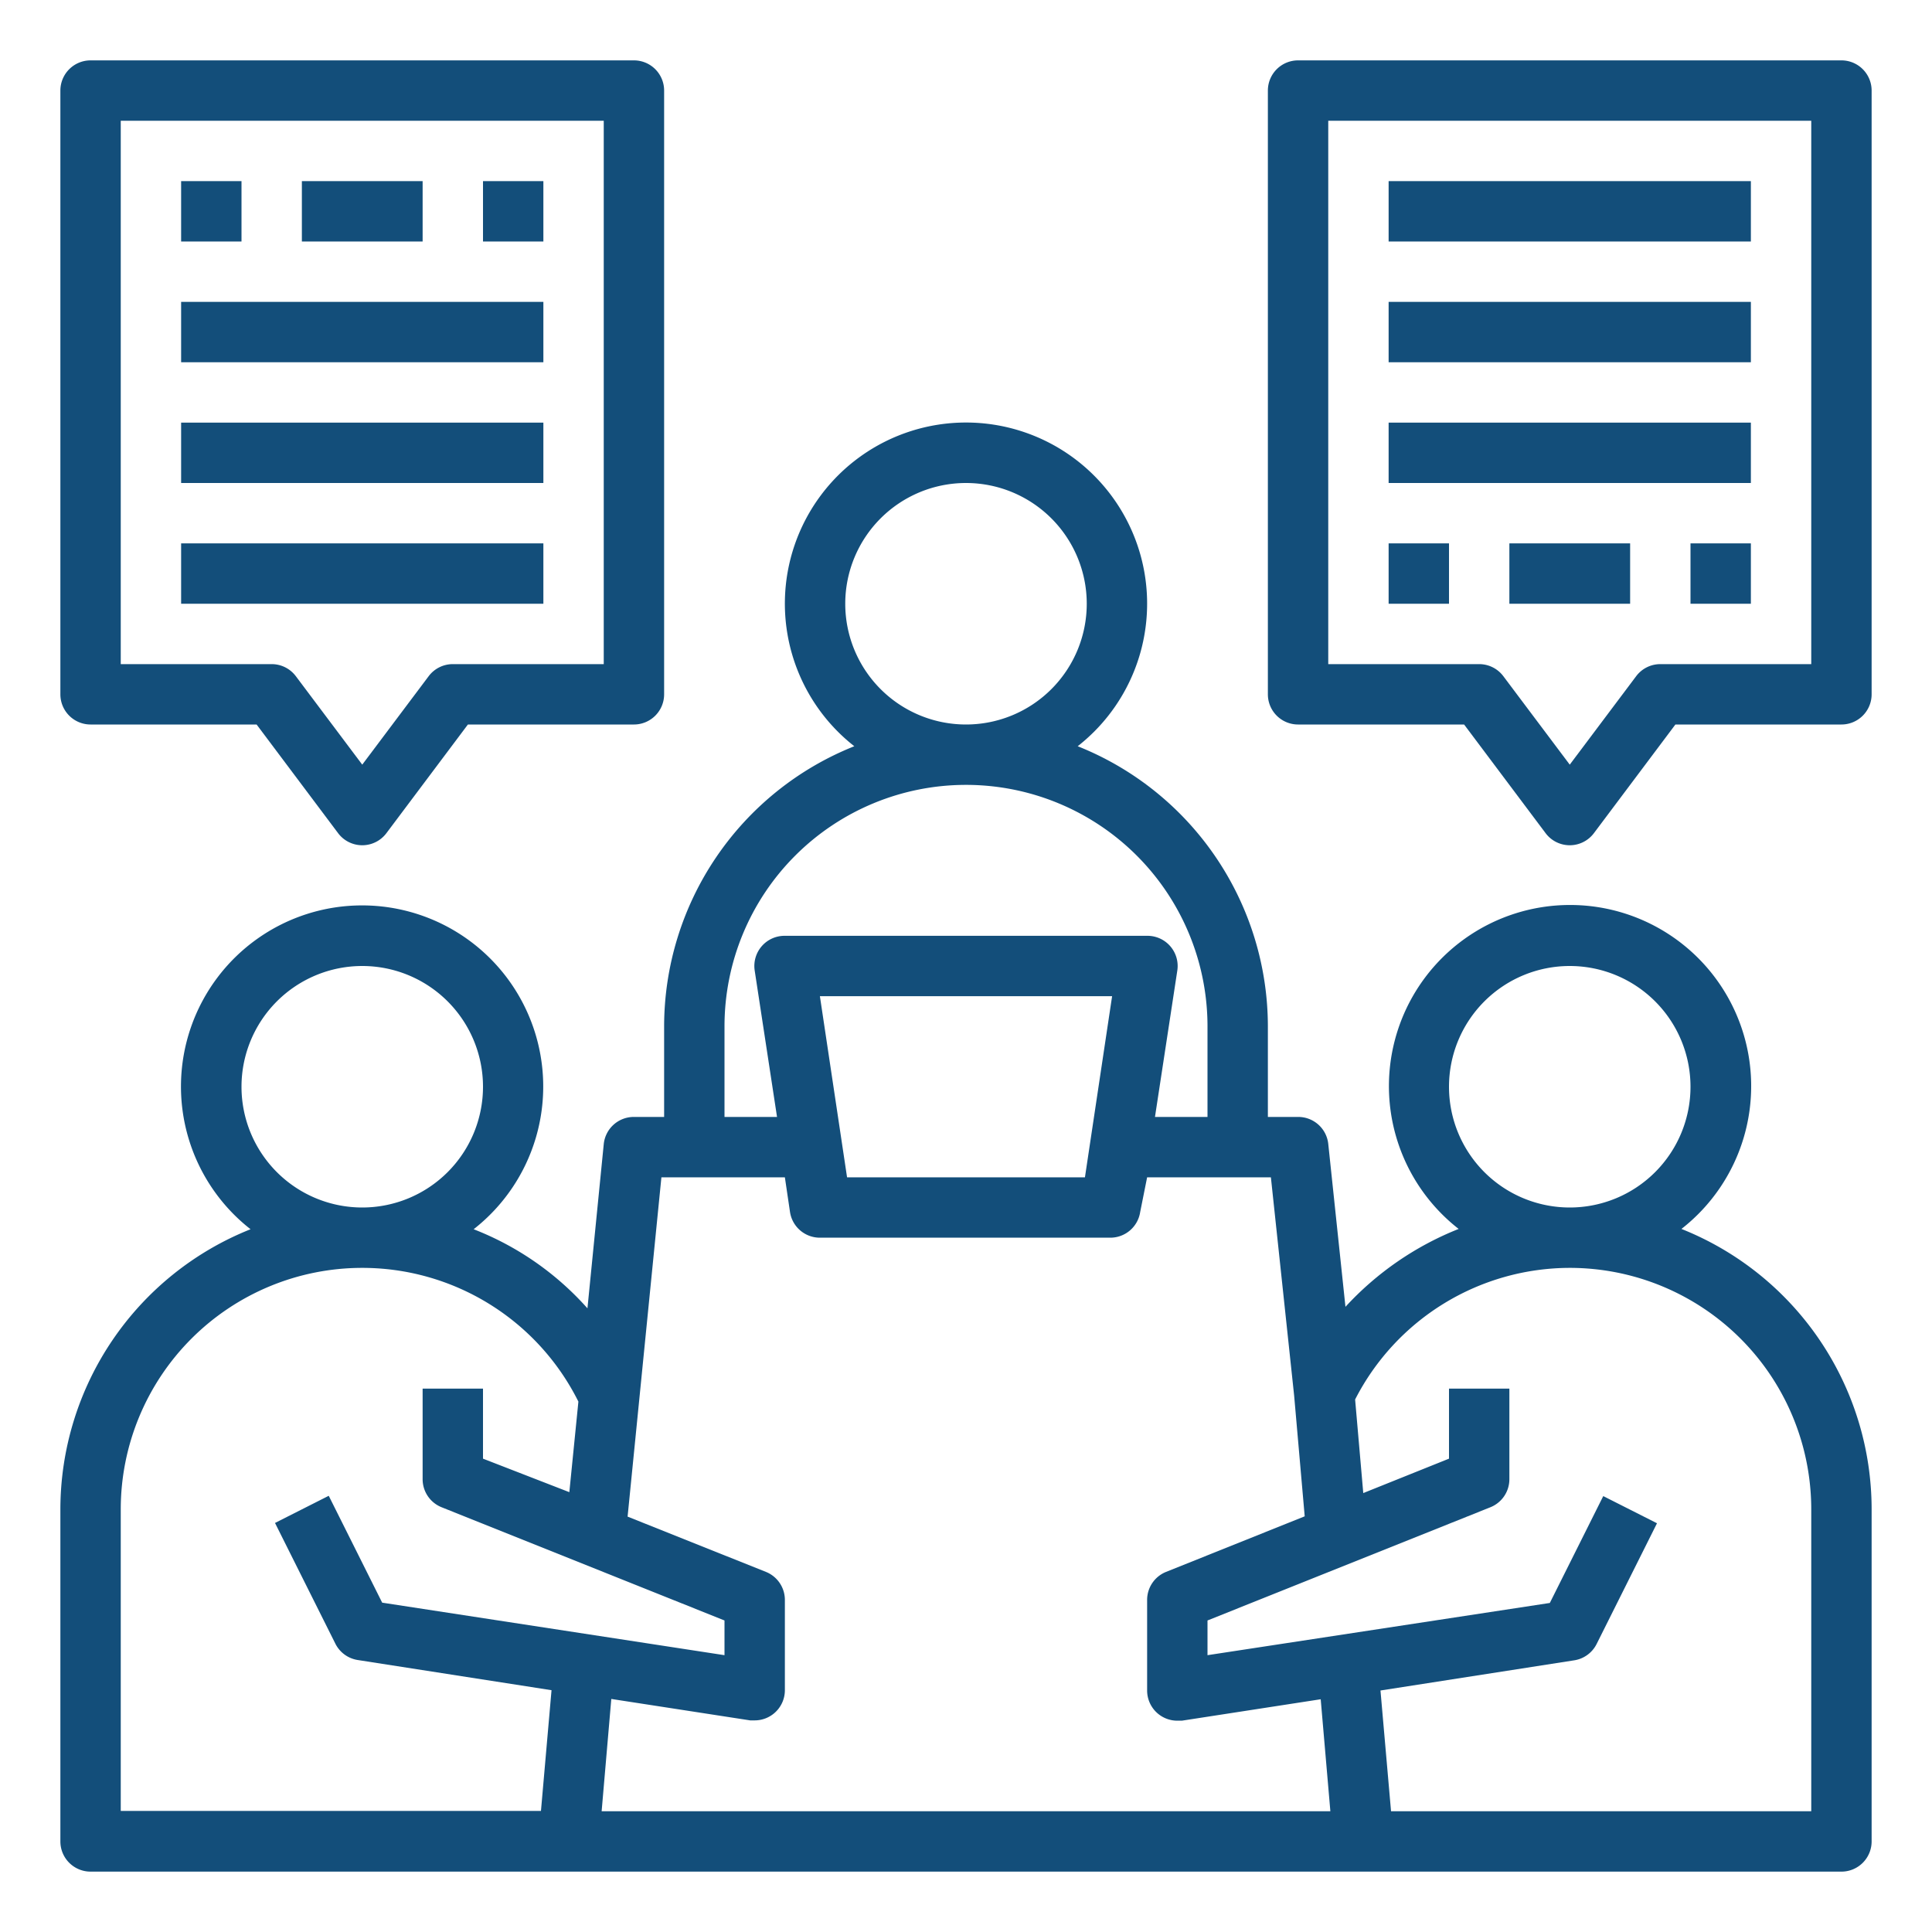
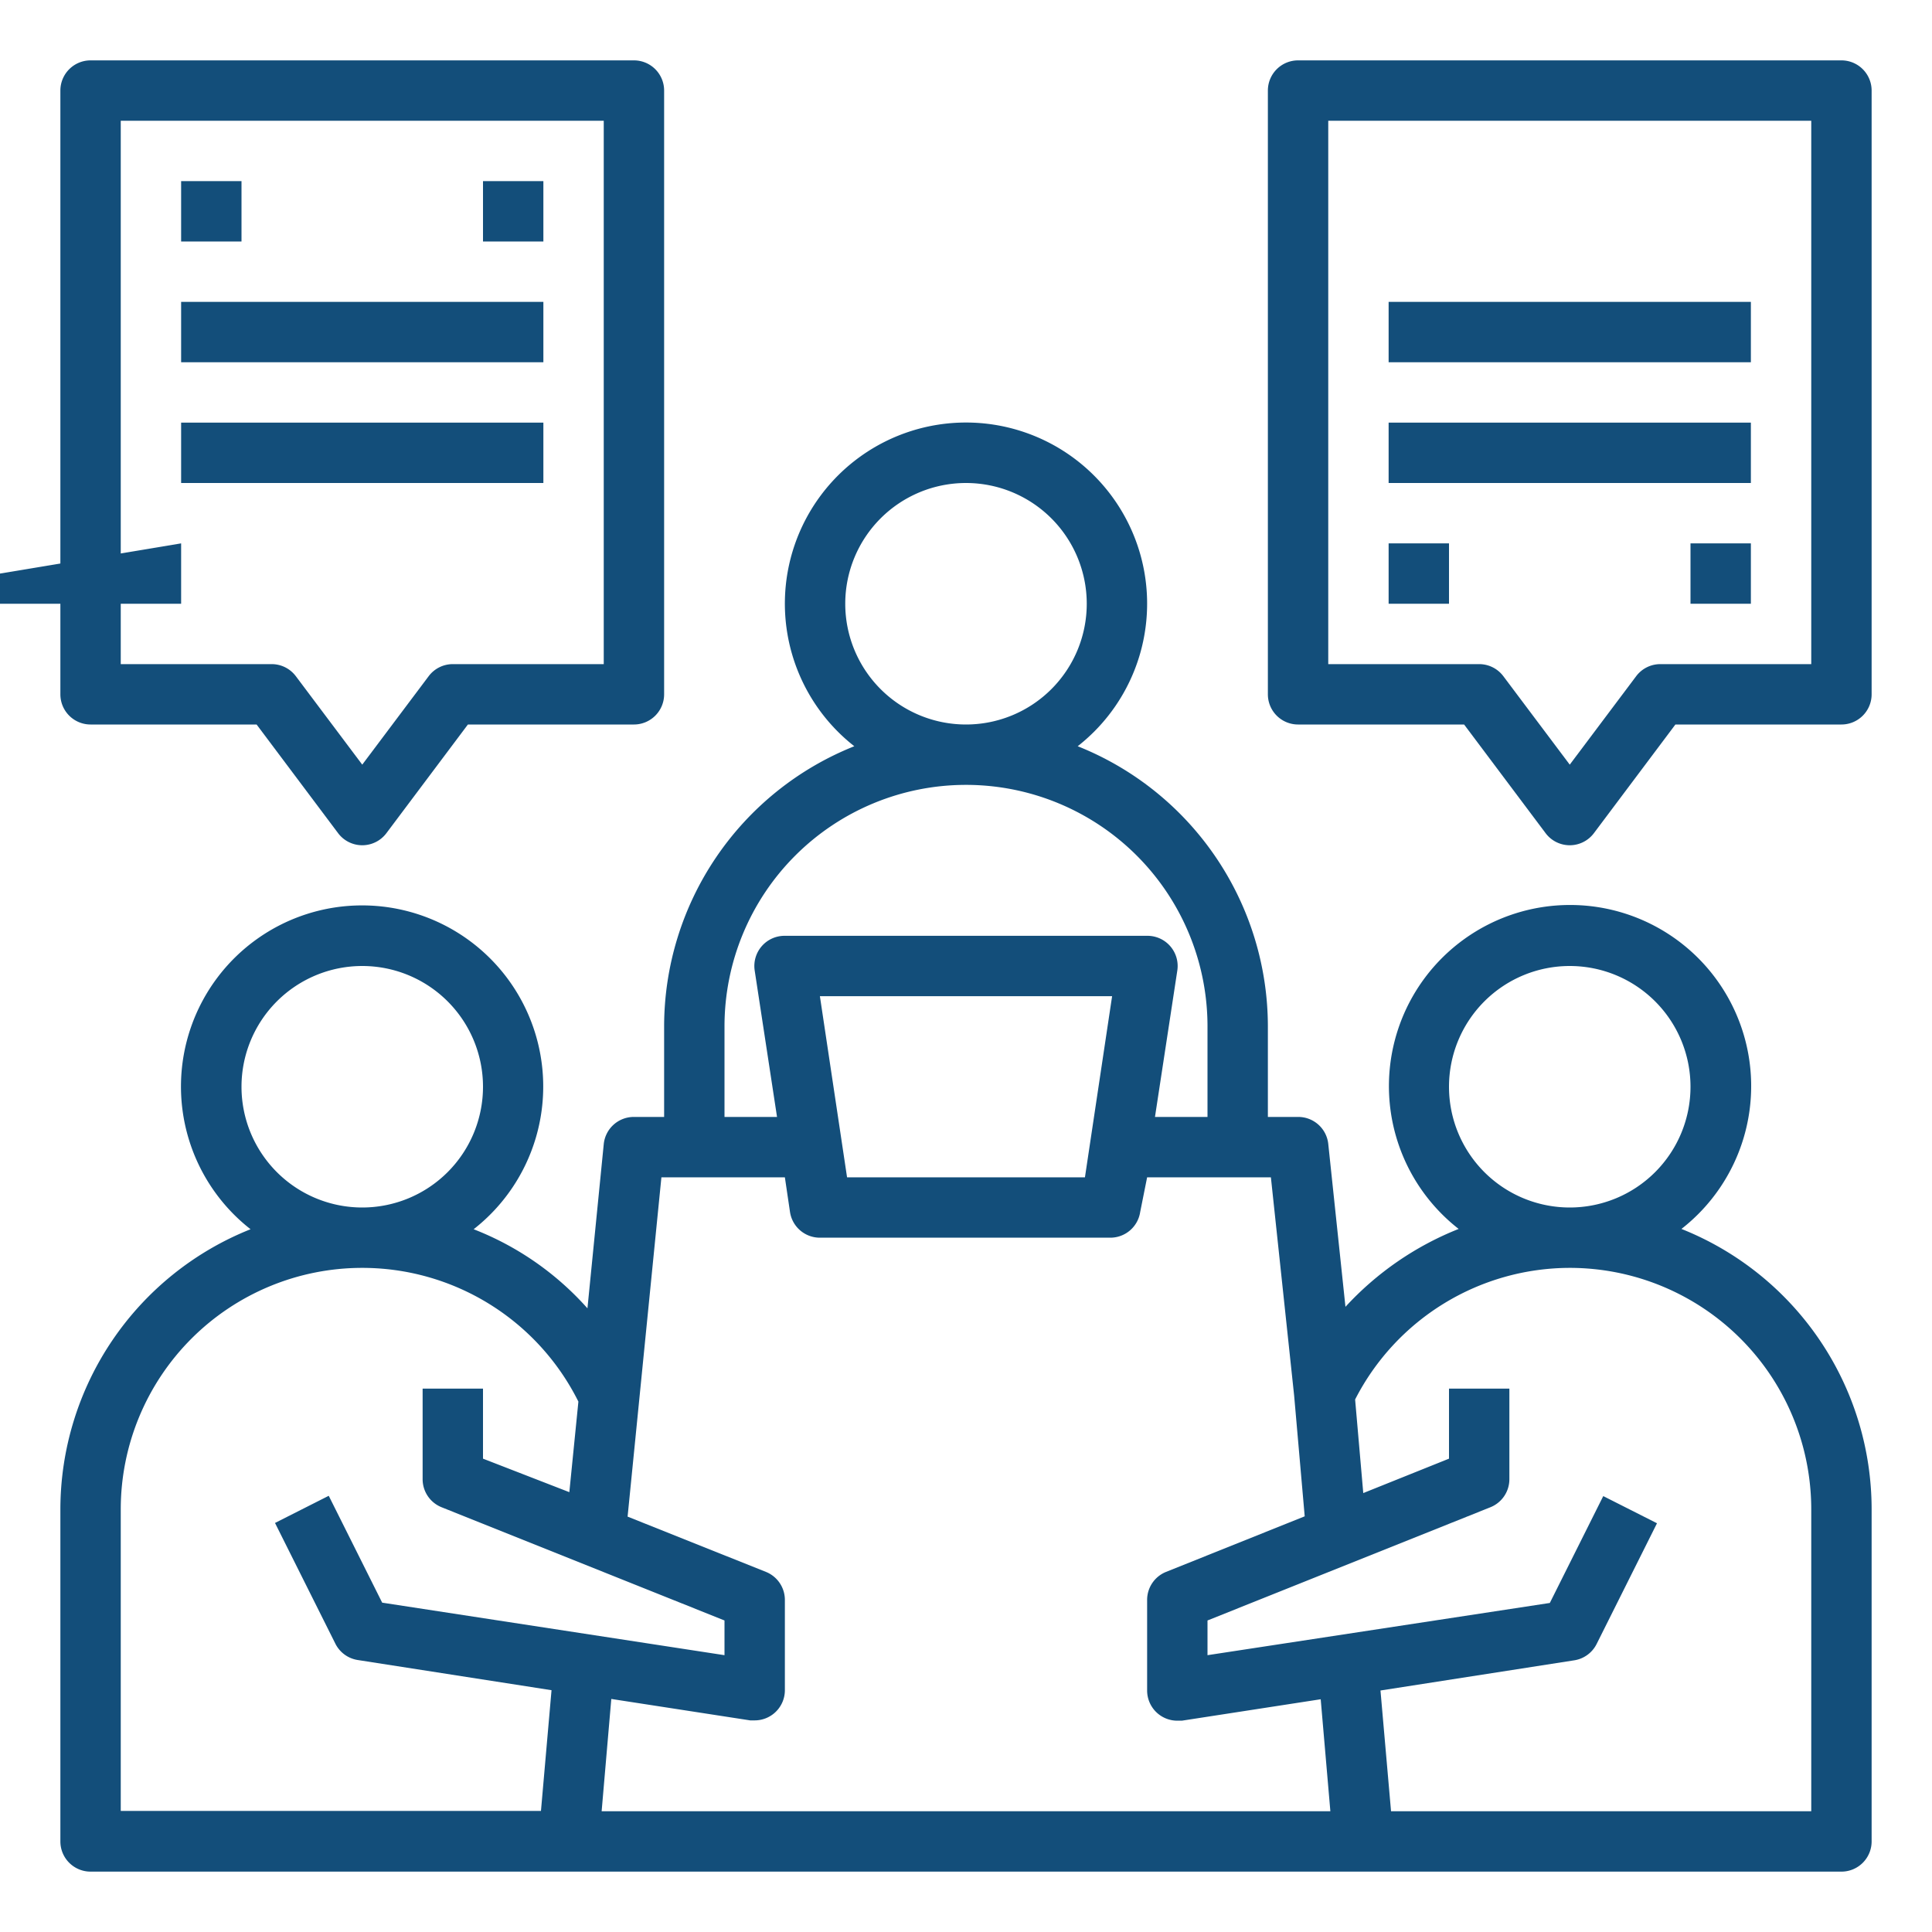
<svg xmlns="http://www.w3.org/2000/svg" version="1.1" width="512" height="512" x="0" y="0" viewBox="0 0 64 64" style="enable-background:new 0 0 512 512" xml:space="preserve">
  <g>
    <path d="m55.7 40.71a6 6 0 1 0 -7.38 0 10.21 10.21 0 0 0 -3.75 2.58l-.57-5.4a1 1 0 0 0 -1-.89h-1v-3a10 10 0 0 0 -6.3-9.28 6 6 0 1 0 -7.4 0 10 10 0 0 0 -6.3 9.28v3h-1a1 1 0 0 0 -1 .9l-.54 5.44a9.8 9.8 0 0 0 -3.77-2.62 6 6 0 1 0 -7.39 0 10 10 0 0 0 -6.3 9.28v11a1 1 0 0 0 1 1h58a1 1 0 0 0 1-1v-11a10 10 0 0 0 -6.3-9.29zm-7.7-4.71a4 4 0 1 1 4 4 4 4 0 0 1 -4-4zm-20-16a4 4 0 1 1 4 4 4 4 0 0 1 -4-4zm-4 14a8 8 0 0 1 8-8 8 8 0 0 1 8 8v3h-1.74l.74-4.85a1 1 0 0 0 -1-1.15h-12a1 1 0 0 0 -1 1.15l.74 4.85h-1.74zm12.84-1-.9 6h-7.88l-.9-6zm-10.84 6 .17 1.15a1 1 0 0 0 1 .85h9.6a1 1 0 0 0 1-.85l.23-1.15h4.1l.77 7.23.35 4-4.59 1.84a1 1 0 0 0 -.63.93v3a1 1 0 0 0 .35.76 1 1 0 0 0 .65.24h.15l4.6-.71.32 3.71h-24.14l.32-3.72 4.6.71h.15a1 1 0 0 0 .65-.24 1 1 0 0 0 .35-.75v-3a1 1 0 0 0 -.63-.93l-4.58-1.83 1.12-11.24zm-18-3a4 4 0 1 1 4 4 4 4 0 0 1 -4-4zm-4 14a8 8 0 0 1 8-8 8 8 0 0 1 7.16 4.43l-.3 3-2.86-1.11v-2.32h-2v3a1 1 0 0 0 .63.93l9.37 3.75v1.15l-11.34-1.74-1.77-3.54-1.78.9 2 4a1 1 0 0 0 .74.54l6.42 1-.35 4h-13.92zm56 10h-13.92l-.35-4 6.42-1a1 1 0 0 0 .74-.54l2-4-1.78-.9-1.77 3.54-11.34 1.73v-1.15l9.37-3.75a1 1 0 0 0 .63-.93v-3h-2v2.32l-2.84 1.14-.27-3.1a8 8 0 0 1 7.11-4.36 8 8 0 0 1 8 8z" fill="#134E7A" data-original="#000000" />
    <path d="m3 24h5.5l2.7 3.6a1 1 0 0 0 1.6 0l2.7-3.6h5.5a1 1 0 0 0 1-1v-20a1 1 0 0 0 -1-1h-18a1 1 0 0 0 -1 1v20a1 1 0 0 0 1 1zm1-20h16v18h-5a1 1 0 0 0 -.8.4l-2.2 2.93-2.2-2.93a1 1 0 0 0 -.8-.4h-5z" fill="#134E7A" data-original="#000000" />
-     <path d="m6 18h12v2h-12z" fill="#134E7A" data-original="#000000" />
+     <path d="m6 18v2h-12z" fill="#134E7A" data-original="#000000" />
    <path d="m6 14h12v2h-12z" fill="#134E7A" data-original="#000000" />
    <path d="m6 10h12v2h-12z" fill="#134E7A" data-original="#000000" />
    <path d="m16 6h2v2h-2z" fill="#134E7A" data-original="#000000" />
-     <path d="m10 6h4v2h-4z" fill="#134E7A" data-original="#000000" />
    <path d="m6 6h2v2h-2z" fill="#134E7A" data-original="#000000" />
    <path d="m61 2h-18a1 1 0 0 0 -1 1v20a1 1 0 0 0 1 1h5.5l2.7 3.6a1 1 0 0 0 1.6 0l2.7-3.6h5.5a1 1 0 0 0 1-1v-20a1 1 0 0 0 -1-1zm-1 20h-5a1 1 0 0 0 -.8.4l-2.2 2.93-2.2-2.93a1 1 0 0 0 -.8-.4h-5v-18h16z" fill="#134E7A" data-original="#000000" />
-     <path d="m46 6h12v2h-12z" fill="#134E7A" data-original="#000000" />
    <path d="m46 10h12v2h-12z" fill="#134E7A" data-original="#000000" />
    <path d="m46 14h12v2h-12z" fill="#134E7A" data-original="#000000" />
    <path d="m46 18h2v2h-2z" fill="#134E7A" data-original="#000000" />
-     <path d="m50 18h4v2h-4z" fill="#134E7A" data-original="#000000" />
    <path d="m56 18h2v2h-2z" fill="#134E7A" data-original="#000000" />
  </g>
</svg>